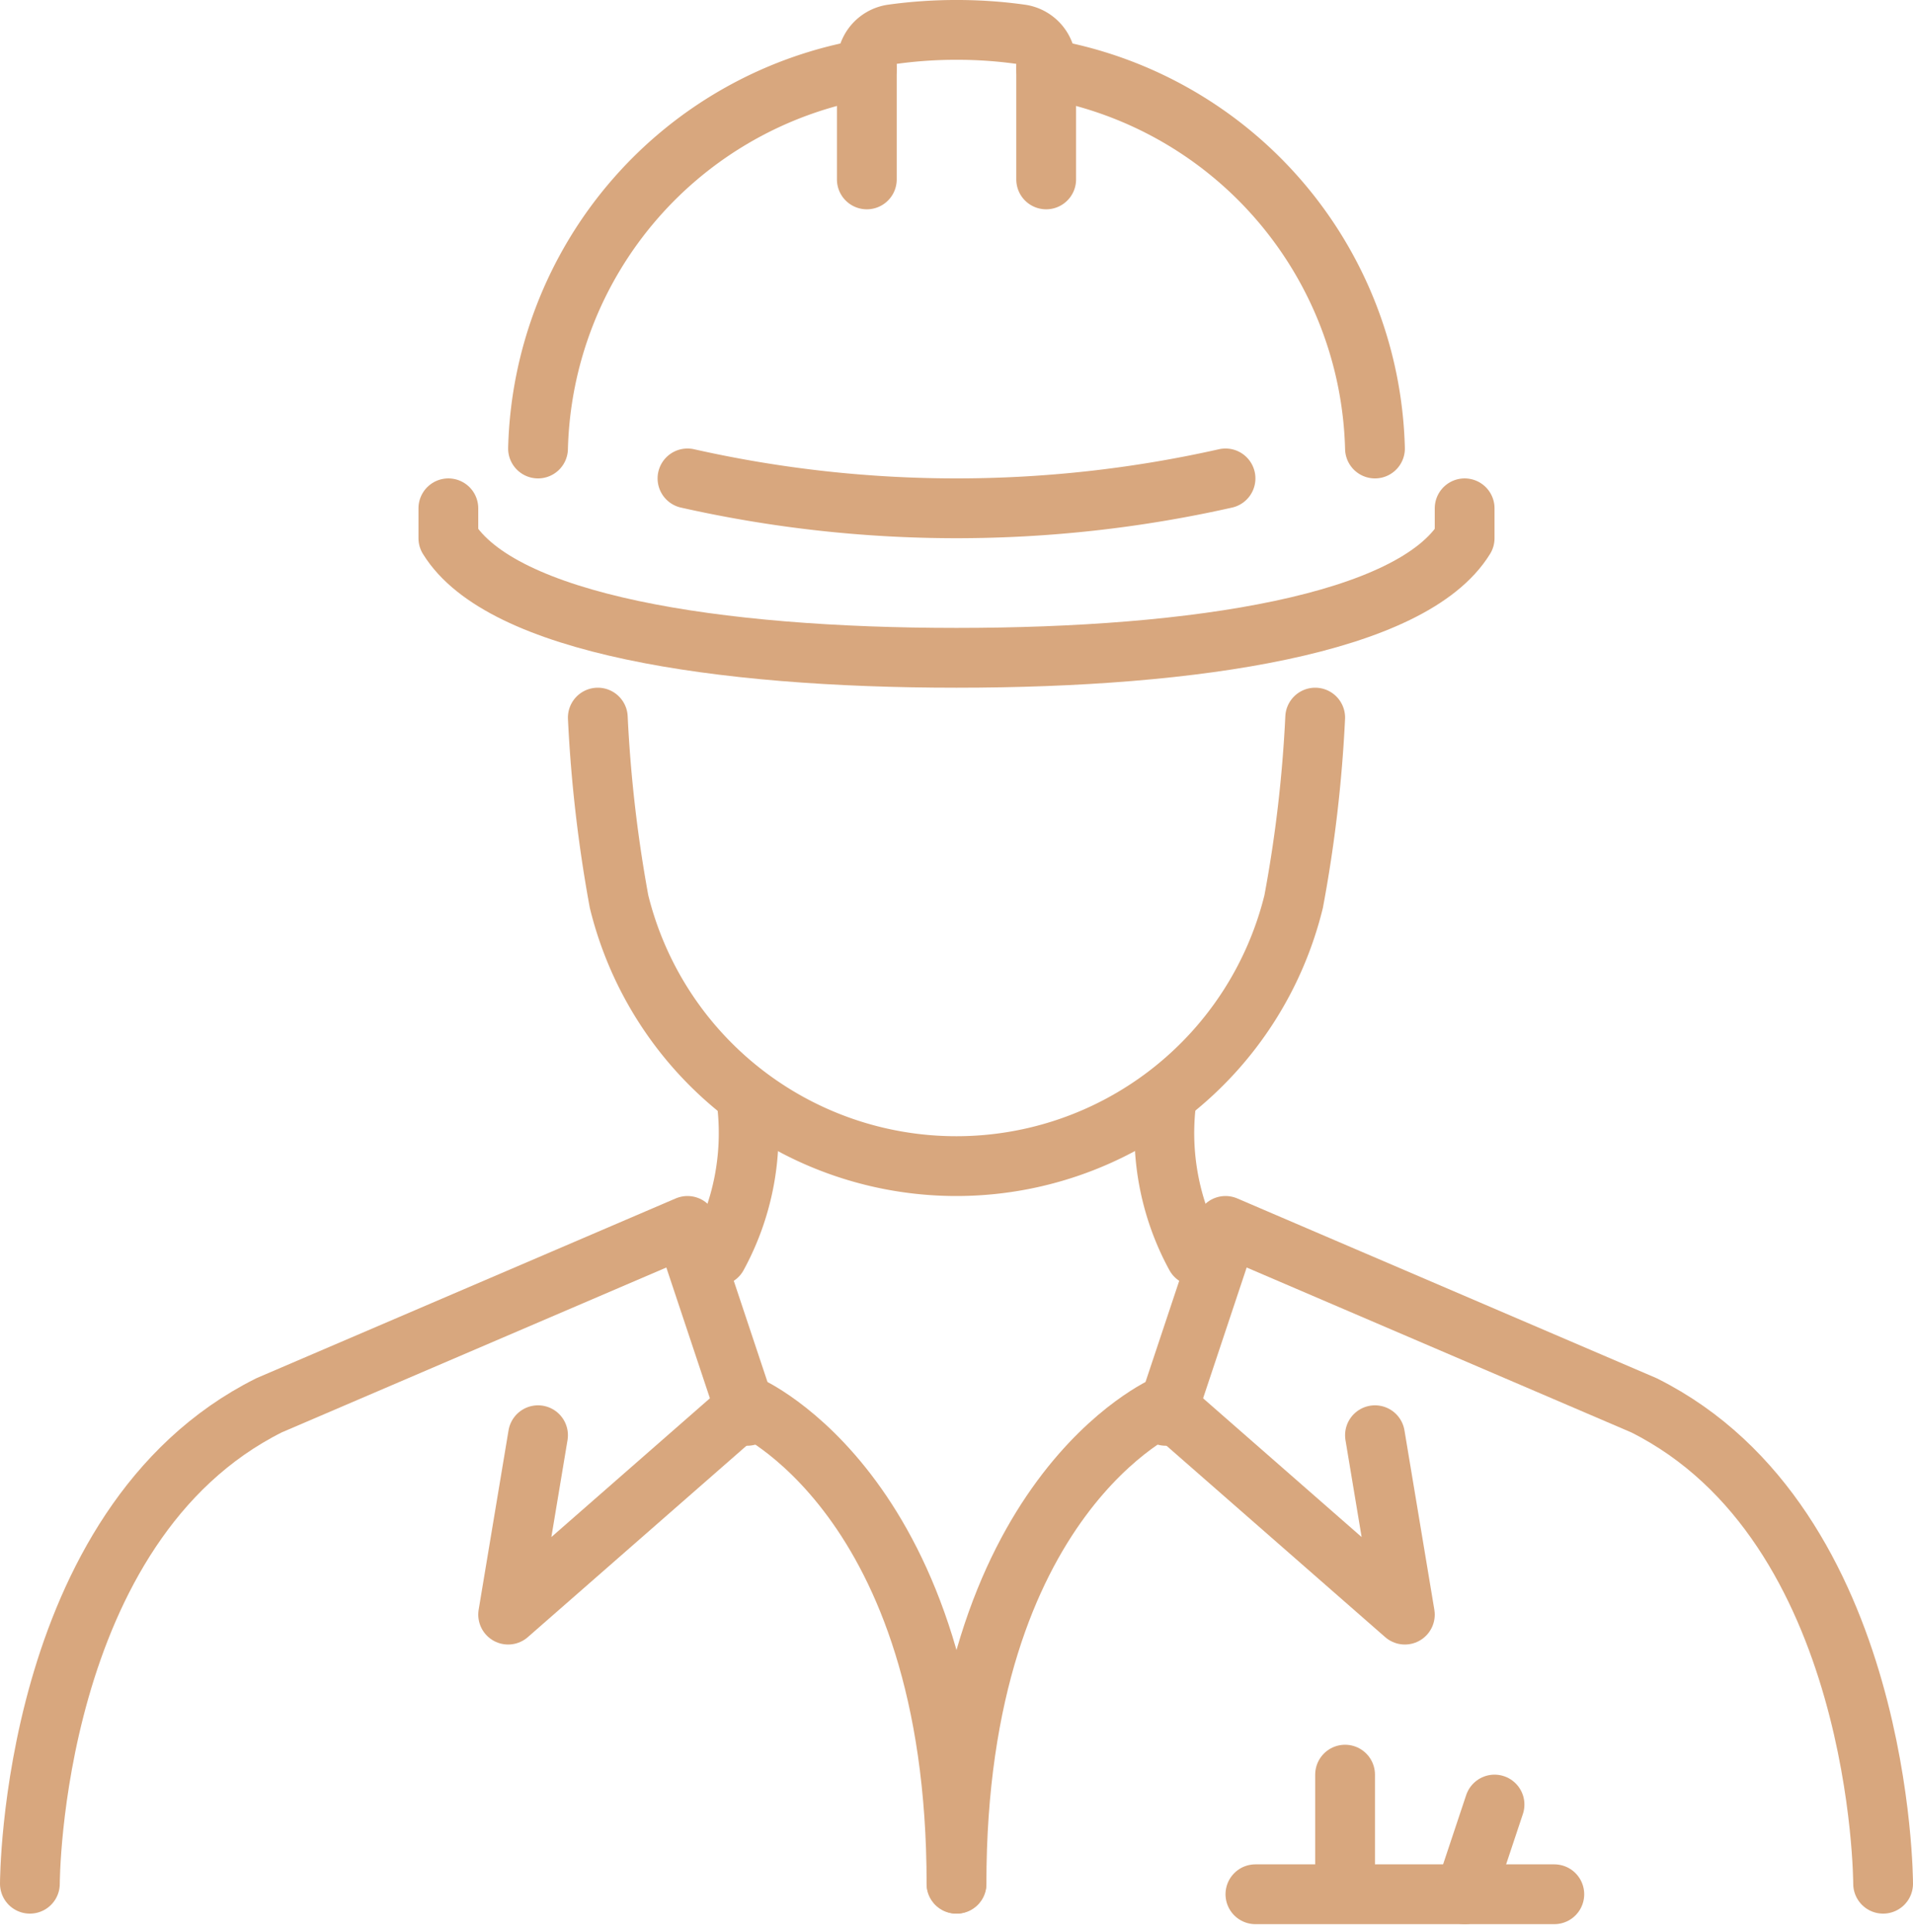
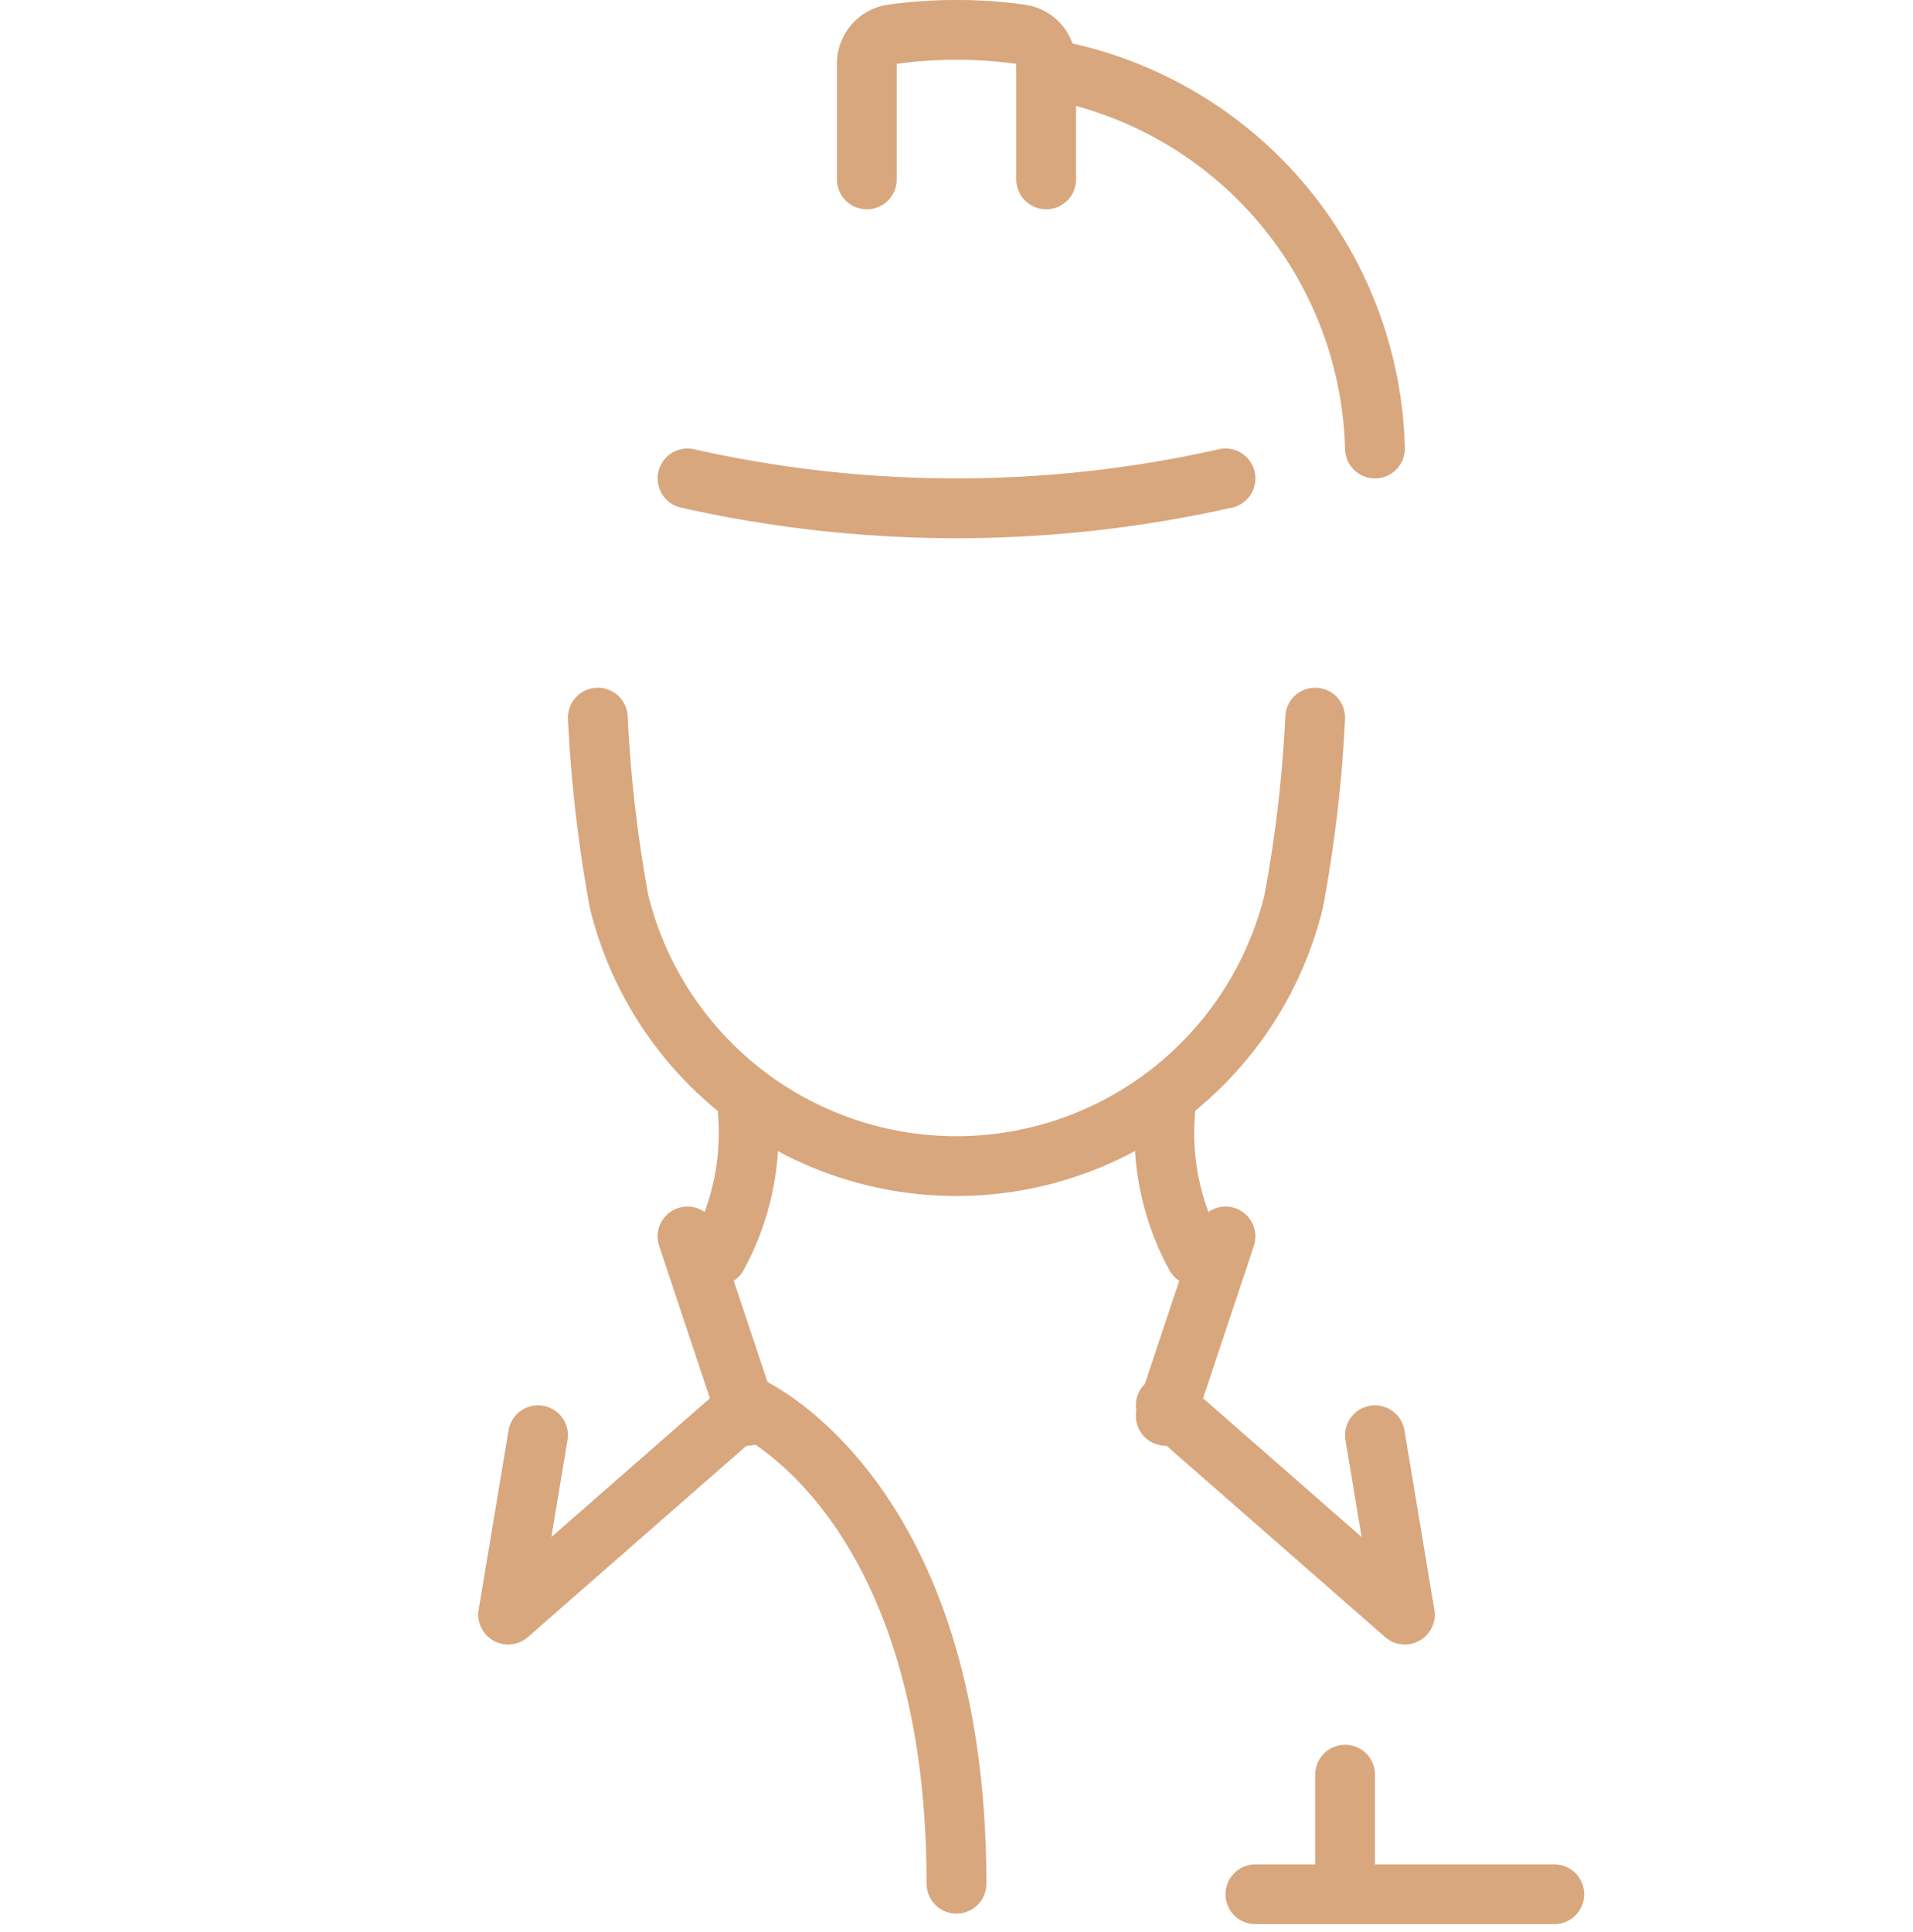
<svg xmlns="http://www.w3.org/2000/svg" width="64" height="64.617" viewBox="0 0 64 64.617">
  <g id="Group_168" data-name="Group 168" transform="translate(1 1)">
    <path id="Path_44" data-name="Path 44" d="M426,439a46.228,46.228,0,0,0,.71,6.15,11.62,11.62,0,0,0,22.57,0A45.124,45.124,0,0,0,450,439" transform="translate(-407 -416)" fill="none" stroke="#d8a77e" stroke-linecap="round" stroke-linejoin="round" stroke-miterlimit="10" stroke-width="2" />
    <g id="Group_26" data-name="Group 26" transform="translate(23 36)">
      <path id="Path_45" data-name="Path 45" d="M431,452a8.567,8.567,0,0,1-1,5" transform="translate(-430 -452)" fill="none" stroke="#d8a77e" stroke-linecap="round" stroke-linejoin="round" stroke-miterlimit="10" stroke-width="2" />
      <path id="Path_46" data-name="Path 46" d="M445,452a8.567,8.567,0,0,0,1,5" transform="translate(-430 -452)" fill="none" stroke="#d8a77e" stroke-linecap="round" stroke-linejoin="round" stroke-miterlimit="10" stroke-width="2" />
    </g>
-     <path id="Path_47" data-name="Path 47" d="M469,478s0-12-8-16l-14-6" transform="translate(-407 -416)" fill="none" stroke="#d8a77e" stroke-linecap="round" stroke-linejoin="round" stroke-miterlimit="10" stroke-width="2" />
-     <path id="Path_48" data-name="Path 48" d="M407,478s0-12,8-16l14-6" transform="translate(-407 -416)" fill="none" stroke="#d8a77e" stroke-linecap="round" stroke-linejoin="round" stroke-miterlimit="10" stroke-width="2" />
    <g id="Group_27" data-name="Group 27" transform="translate(16 40)">
      <path id="Path_49" data-name="Path 49" d="M424,463l-1,6,8-7s7,3,7,16" transform="translate(-423 -456)" fill="none" stroke="#d8a77e" stroke-linecap="round" stroke-linejoin="round" stroke-miterlimit="10" stroke-width="2" />
      <line id="Line_12" data-name="Line 12" x1="2" y1="6" transform="translate(6 0.352)" fill="none" stroke="#d8a77e" stroke-linecap="round" stroke-linejoin="round" stroke-miterlimit="10" stroke-width="2" />
    </g>
    <g id="Group_28" data-name="Group 28" transform="translate(31 40)">
-       <path id="Path_50" data-name="Path 50" d="M452,463l1,6-8-7s-7,3-7,16" transform="translate(-438 -456)" fill="none" stroke="#d8a77e" stroke-linecap="round" stroke-linejoin="round" stroke-miterlimit="10" stroke-width="2" />
+       <path id="Path_50" data-name="Path 50" d="M452,463l1,6-8-7" transform="translate(-438 -456)" fill="none" stroke="#d8a77e" stroke-linecap="round" stroke-linejoin="round" stroke-miterlimit="10" stroke-width="2" />
      <line id="Line_13" data-name="Line 13" y1="6" x2="2" transform="translate(7 0.352)" fill="none" stroke="#d8a77e" stroke-linecap="round" stroke-linejoin="round" stroke-miterlimit="10" stroke-width="2" />
    </g>
    <g id="Group_29" data-name="Group 29" transform="translate(41 58)">
      <line id="Line_14" data-name="Line 14" x2="10" transform="translate(0 4.352)" fill="none" stroke="#d8a77e" stroke-linecap="round" stroke-linejoin="round" stroke-miterlimit="10" stroke-width="2" />
      <line id="Line_15" data-name="Line 15" y2="3" transform="translate(3 0.352)" fill="none" stroke="#d8a77e" stroke-linecap="round" stroke-linejoin="round" stroke-miterlimit="10" stroke-width="2" />
-       <line id="Line_16" data-name="Line 16" x1="1" y2="3" transform="translate(7 1.352)" fill="none" stroke="#d8a77e" stroke-linecap="round" stroke-linejoin="round" stroke-miterlimit="10" stroke-width="2" />
    </g>
    <g id="Group_31" data-name="Group 31" transform="translate(14 0)">
-       <path id="Path_51" data-name="Path 51" d="M421,432v1c1.77,2.87,8.96,4,17,4s15.23-1.13,17-4v-1" transform="translate(-421 -416)" fill="none" stroke="#d8a77e" stroke-linecap="round" stroke-linejoin="round" stroke-miterlimit="10" stroke-width="2" />
      <path id="Path_52" data-name="Path 52" d="M447,431a41,41,0,0,1-18,0" transform="translate(-421 -416)" fill="none" stroke="#d8a77e" stroke-linecap="round" stroke-linejoin="round" stroke-miterlimit="10" stroke-width="2" />
      <g id="Group_30" data-name="Group 30" transform="translate(14)">
        <path id="Path_53" data-name="Path 53" d="M441,421v-3.86a.992.992,0,0,0-.83-.99A15.3,15.3,0,0,0,438,416a15.506,15.506,0,0,0-2.17.15.992.992,0,0,0-.83.99V421" transform="translate(-435 -416)" fill="none" stroke="#d8a77e" stroke-linecap="round" stroke-linejoin="round" stroke-miterlimit="10" stroke-width="2" />
      </g>
      <path id="Path_54" data-name="Path 54" d="M452,430a13.224,13.224,0,0,0-11-12.7" transform="translate(-421 -416)" fill="none" stroke="#d8a77e" stroke-linecap="round" stroke-linejoin="round" stroke-miterlimit="10" stroke-width="2" />
-       <path id="Path_55" data-name="Path 55" d="M435,417.3A13.224,13.224,0,0,0,424,430" transform="translate(-421 -416)" fill="none" stroke="#d8a77e" stroke-linecap="round" stroke-linejoin="round" stroke-miterlimit="10" stroke-width="2" />
    </g>
  </g>
</svg>